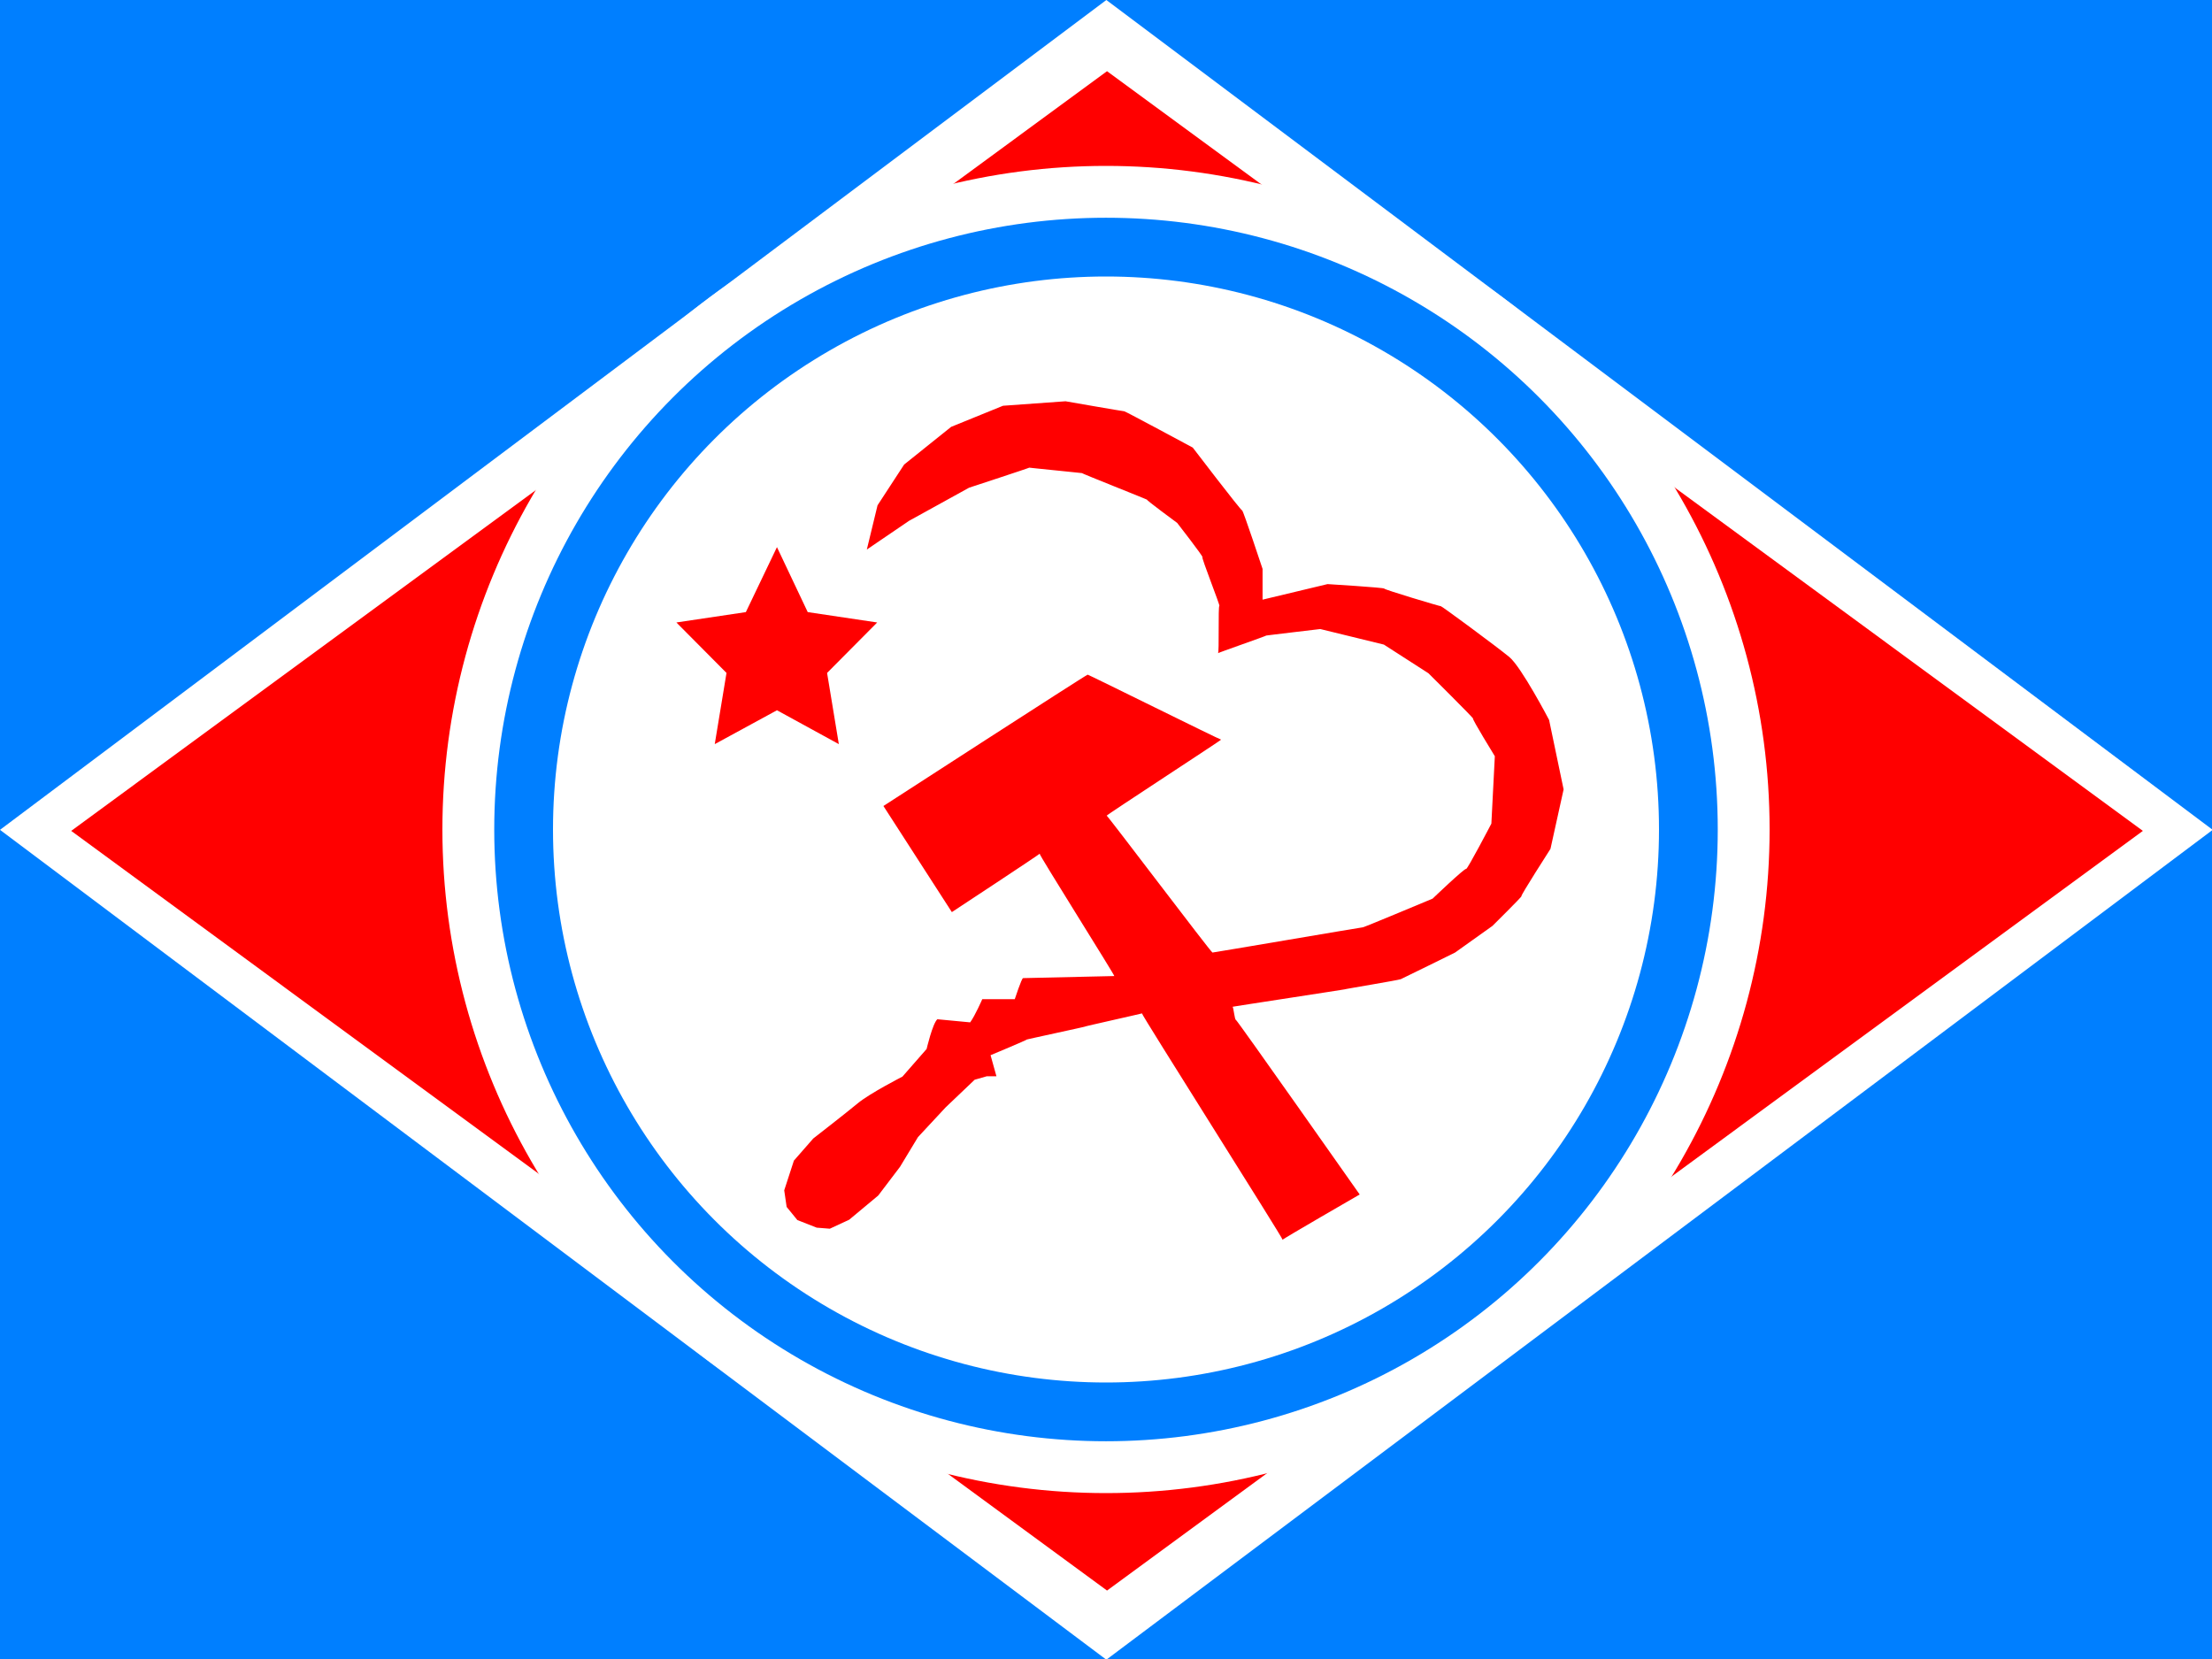
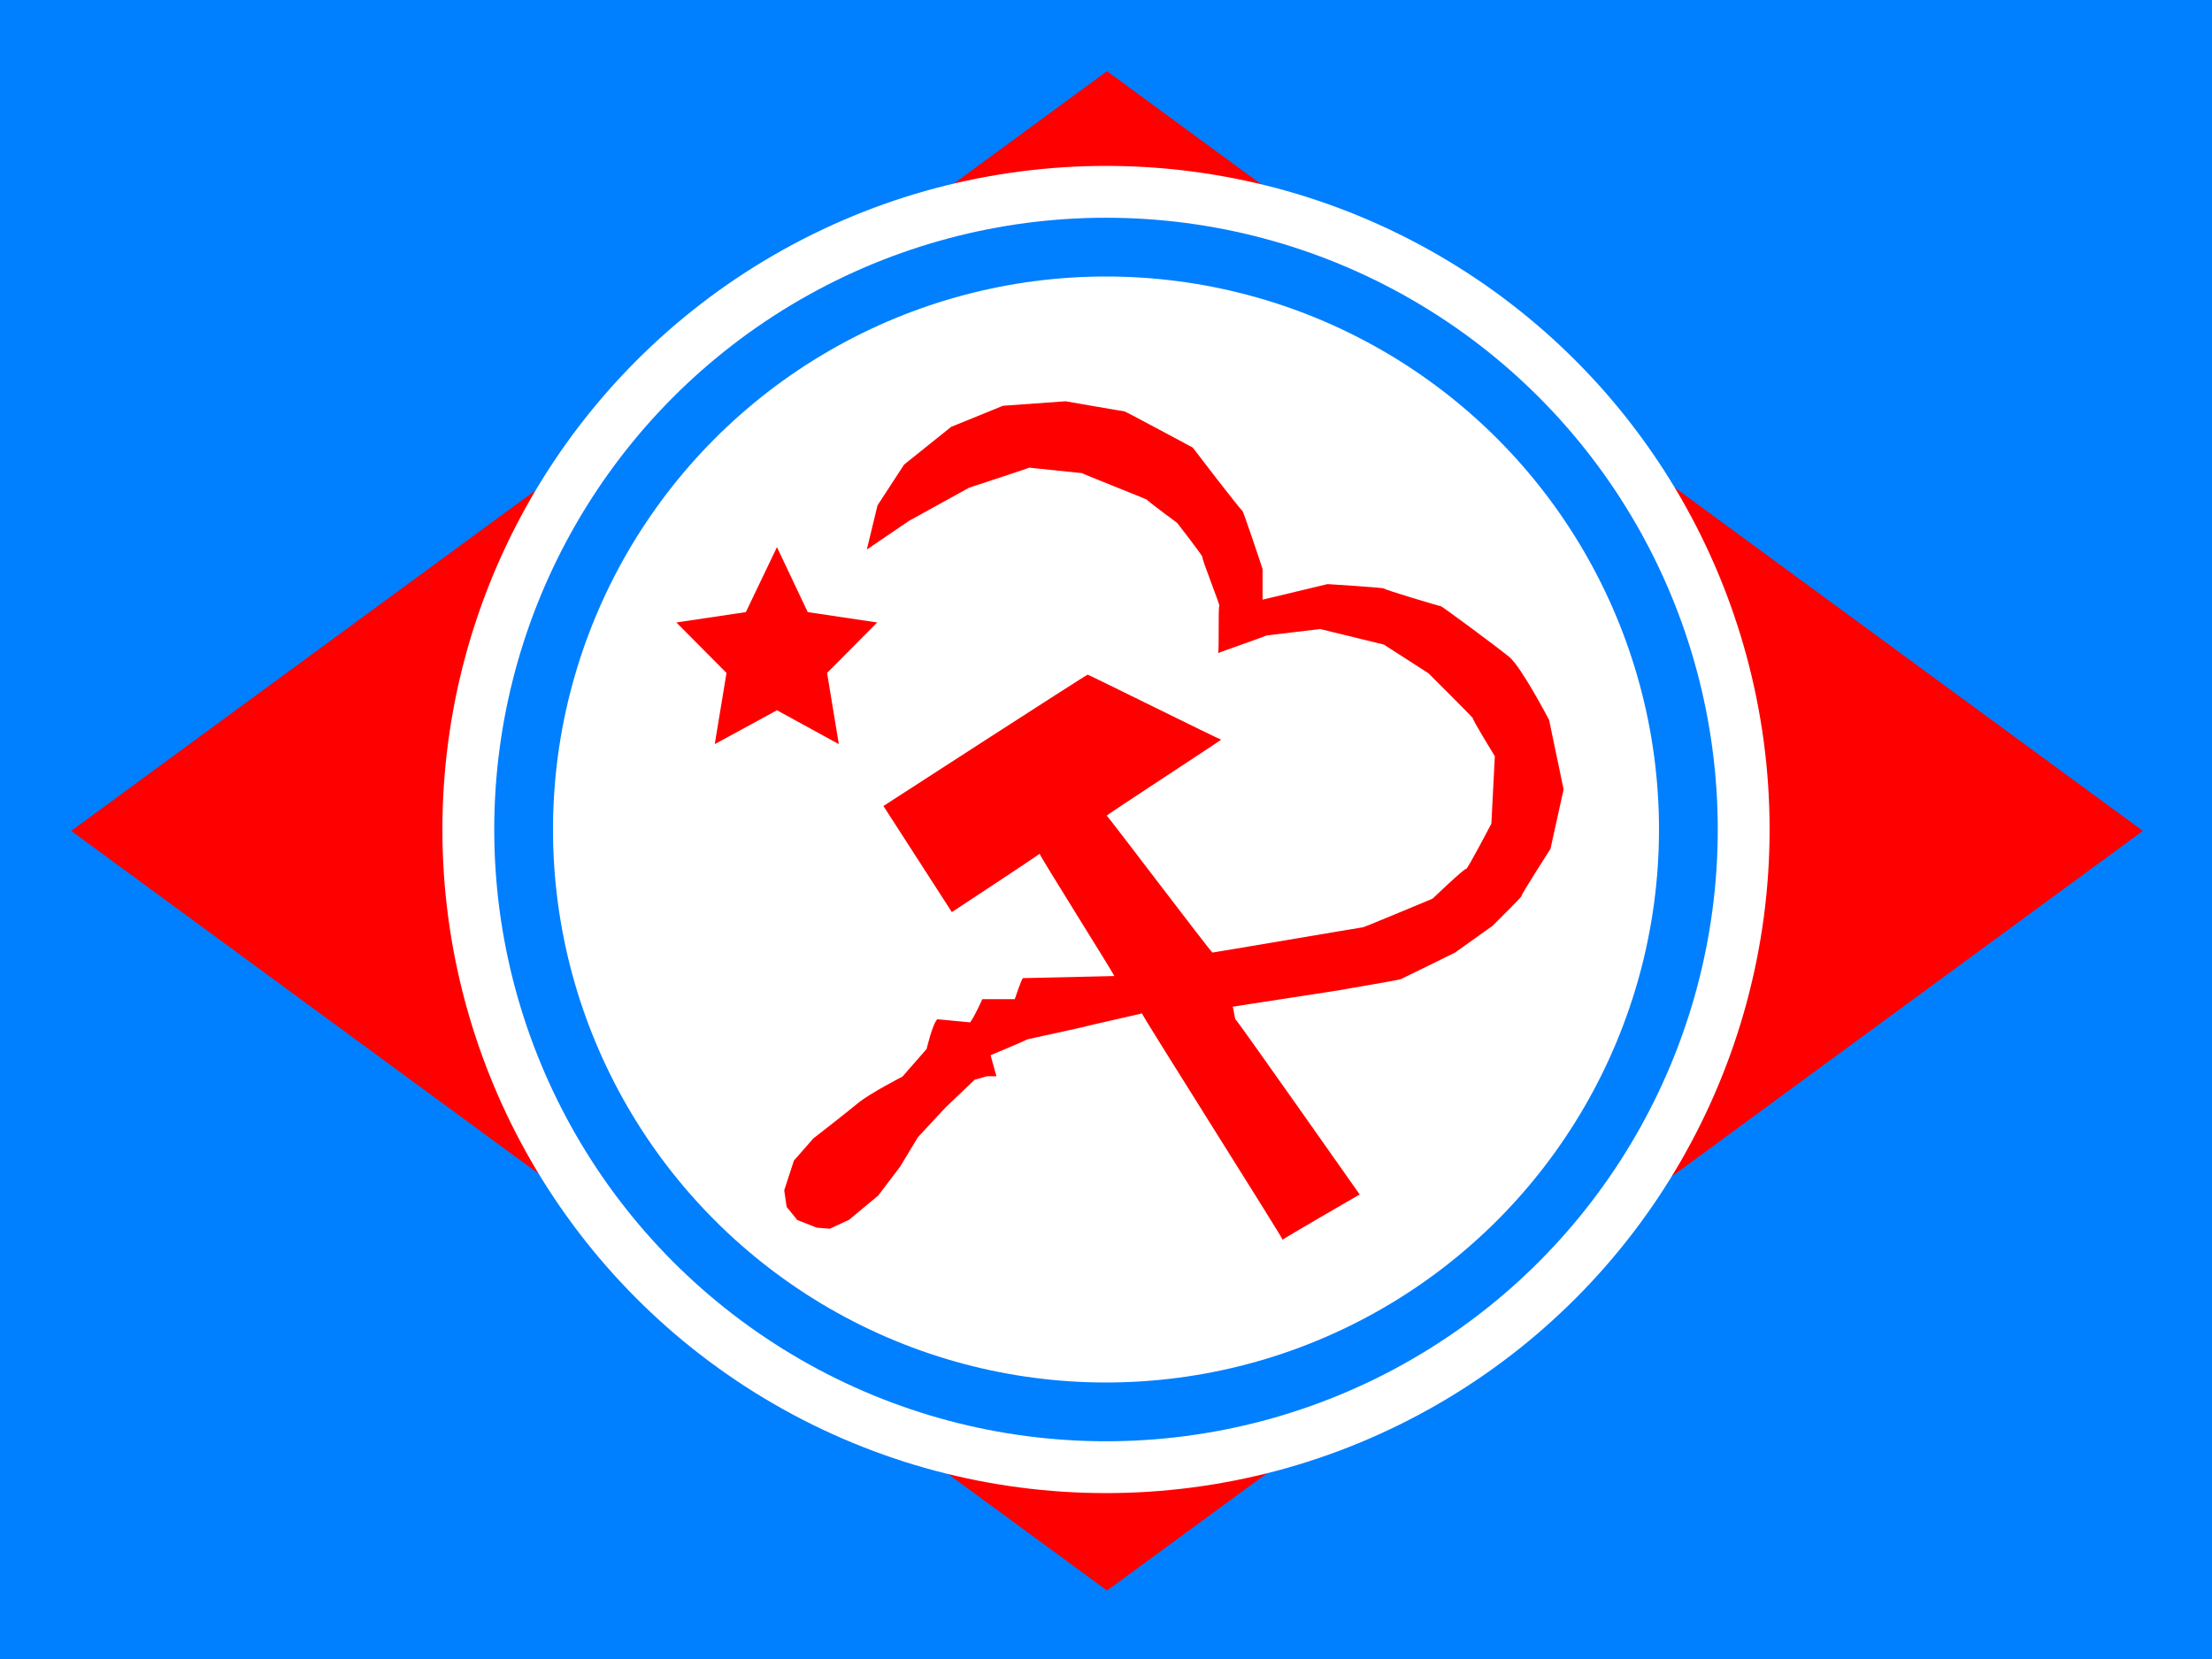
<svg xmlns="http://www.w3.org/2000/svg" xmlns:xlink="http://www.w3.org/1999/xlink" height="480" width="640">
  <g>
    <path d="m0 0h640v480h-640z" fill="#007fff" />
-     <path d="m0 240.1 320.1-240.1 320.1 240.1-320.1 240.1z" fill="#fff" />
    <path d="m20.6 240.4 299.7-219.8 299.7 219.8-299.7 219.8-299.7-219.8z" fill="#f00" />
    <ellipse cx="320" cy="240" fill="#fff" rx="192" ry="192" />
    <ellipse cx="320" cy="240" fill="#007fff" rx="177" ry="177" />
    <ellipse cx="320" cy="240" fill="#fff" rx="160" ry="160" />
    <image height="0" width="0" x="333.55" xlink:href="./images/logo.svg" y="178.71" />
    <image height="0" width="0" x="300" xlink:href="./images/logo.svg" y="184.52" />
    <g fill="#f00">
      <path d="m271.2 294.9c-1.4 1.3-3.1 8.6-3.1 8.6s-7 8-7 8-9.4 4.8-12.9 7.7-12.9 10.2-12.9 10.2-5.6 6.4-5.6 6.4-2.8 8.6-2.8 8.6.7 4.8.7 4.8 3.1 3.8 3.1 3.8 5.6 2.2 5.6 2.2 3.8.3 3.8.3 5.6-2.6 5.6-2.6 8.4-7 8.4-7 6.3-8.3 6.3-8.3 5.2-8.6 5.2-8.6 8-8.6 8-8.6 8.4-8 8.4-8 3.5-1 3.5-1h2.8s-1.7-6.1-1.7-6.1 10.8-4.5 10.4-4.5 17.4-3.8 17-3.8 16.7-3.8 16.4-3.8c-.4 0 41.1 65.5 40.7 65.5s22.3-13.1 22.3-13.1-35.5-50.5-35.8-50.5c-.4 0-.7-3.8-1-3.8-.4 0 33.1-5.1 32.7-5.1s15.3-2.6 16-2.9 15.7-7.7 15.7-7.7 10.8-7.7 10.8-7.7 8.7-8.6 8.4-8.6c-.4 0 8.4-13.7 8.4-13.7s3.8-17.2 3.8-17.2-4.2-20.1-4.2-20.1-8-15.3-11.5-18.2-19.5-14.7-19.8-14.7c-.4 0-16.4-4.8-16.4-5.1s-16.4-1.3-16.4-1.3-18.8 4.5-18.8 4.5v-8.9s-5.6-16.9-5.9-16.9c-.4 0-14.3-18.2-14.3-18.2s-19.5-10.5-19.8-10.5c-.4 0-17-2.9-17-2.9s-18.1 1.3-18.1 1.3-15 6.1-15 6.1-13.6 10.9-13.6 10.9-7.7 11.8-7.7 11.8-3.1 12.8-3.1 12.8 12.2-8.3 12.2-8.3 17.4-9.6 17.4-9.6 17.7-5.8 17.4-5.8c-.4 0 15.7 1.6 15.3 1.6s19.1 7.7 18.8 7.7c-.4 0 8.7 6.7 8.7 6.7s7.7 9.9 7.3 9.9 5.2 14.1 4.9 14.1c-.4 0 0 13.7-.4 13.7s14.3-5.1 13.9-5.1 15.7-1.9 15.7-1.9 18.4 4.5 18.4 4.5 12.9 8.3 12.9 8.3 13.2 13.1 12.9 13.1c-.4 0 6.3 10.9 6.3 10.9s-1 19.5-1 19.5-7 13.4-7.3 13.1c-.4-.3-9.7 8.6-9.7 8.6s-19.8 8.3-20.2 8.3-43.1 7.3-43.5 7.3-30.3-39.6-30.6-39.6c-.4 0 33.4-22 33.1-22-.4 0-38.3-18.8-38.6-18.8-.4 0-59.1 38-59.1 38s19.8 30.7 19.8 30.7 25.7-16.9 25.4-16.9c-.4 0 21.9 35.4 21.6 35.4-.4 0-26.1.6-26.4.6-.4 0-2.4 6.1-2.4 6.1h-9.4s-2.1 4.8-3.5 6.7" />
      <path cx="214.29" cy="211.43" d="m224.8 158.3 8.9 18.8 20.1 3-14.5 14.6 3.4 20.6-17.9-9.8-18 9.8 3.4-20.6-14.5-14.6 20.1-3 9-18.8 8.9 18.8z" orient="point" r="23.56" />
    </g>
  </g>
</svg>